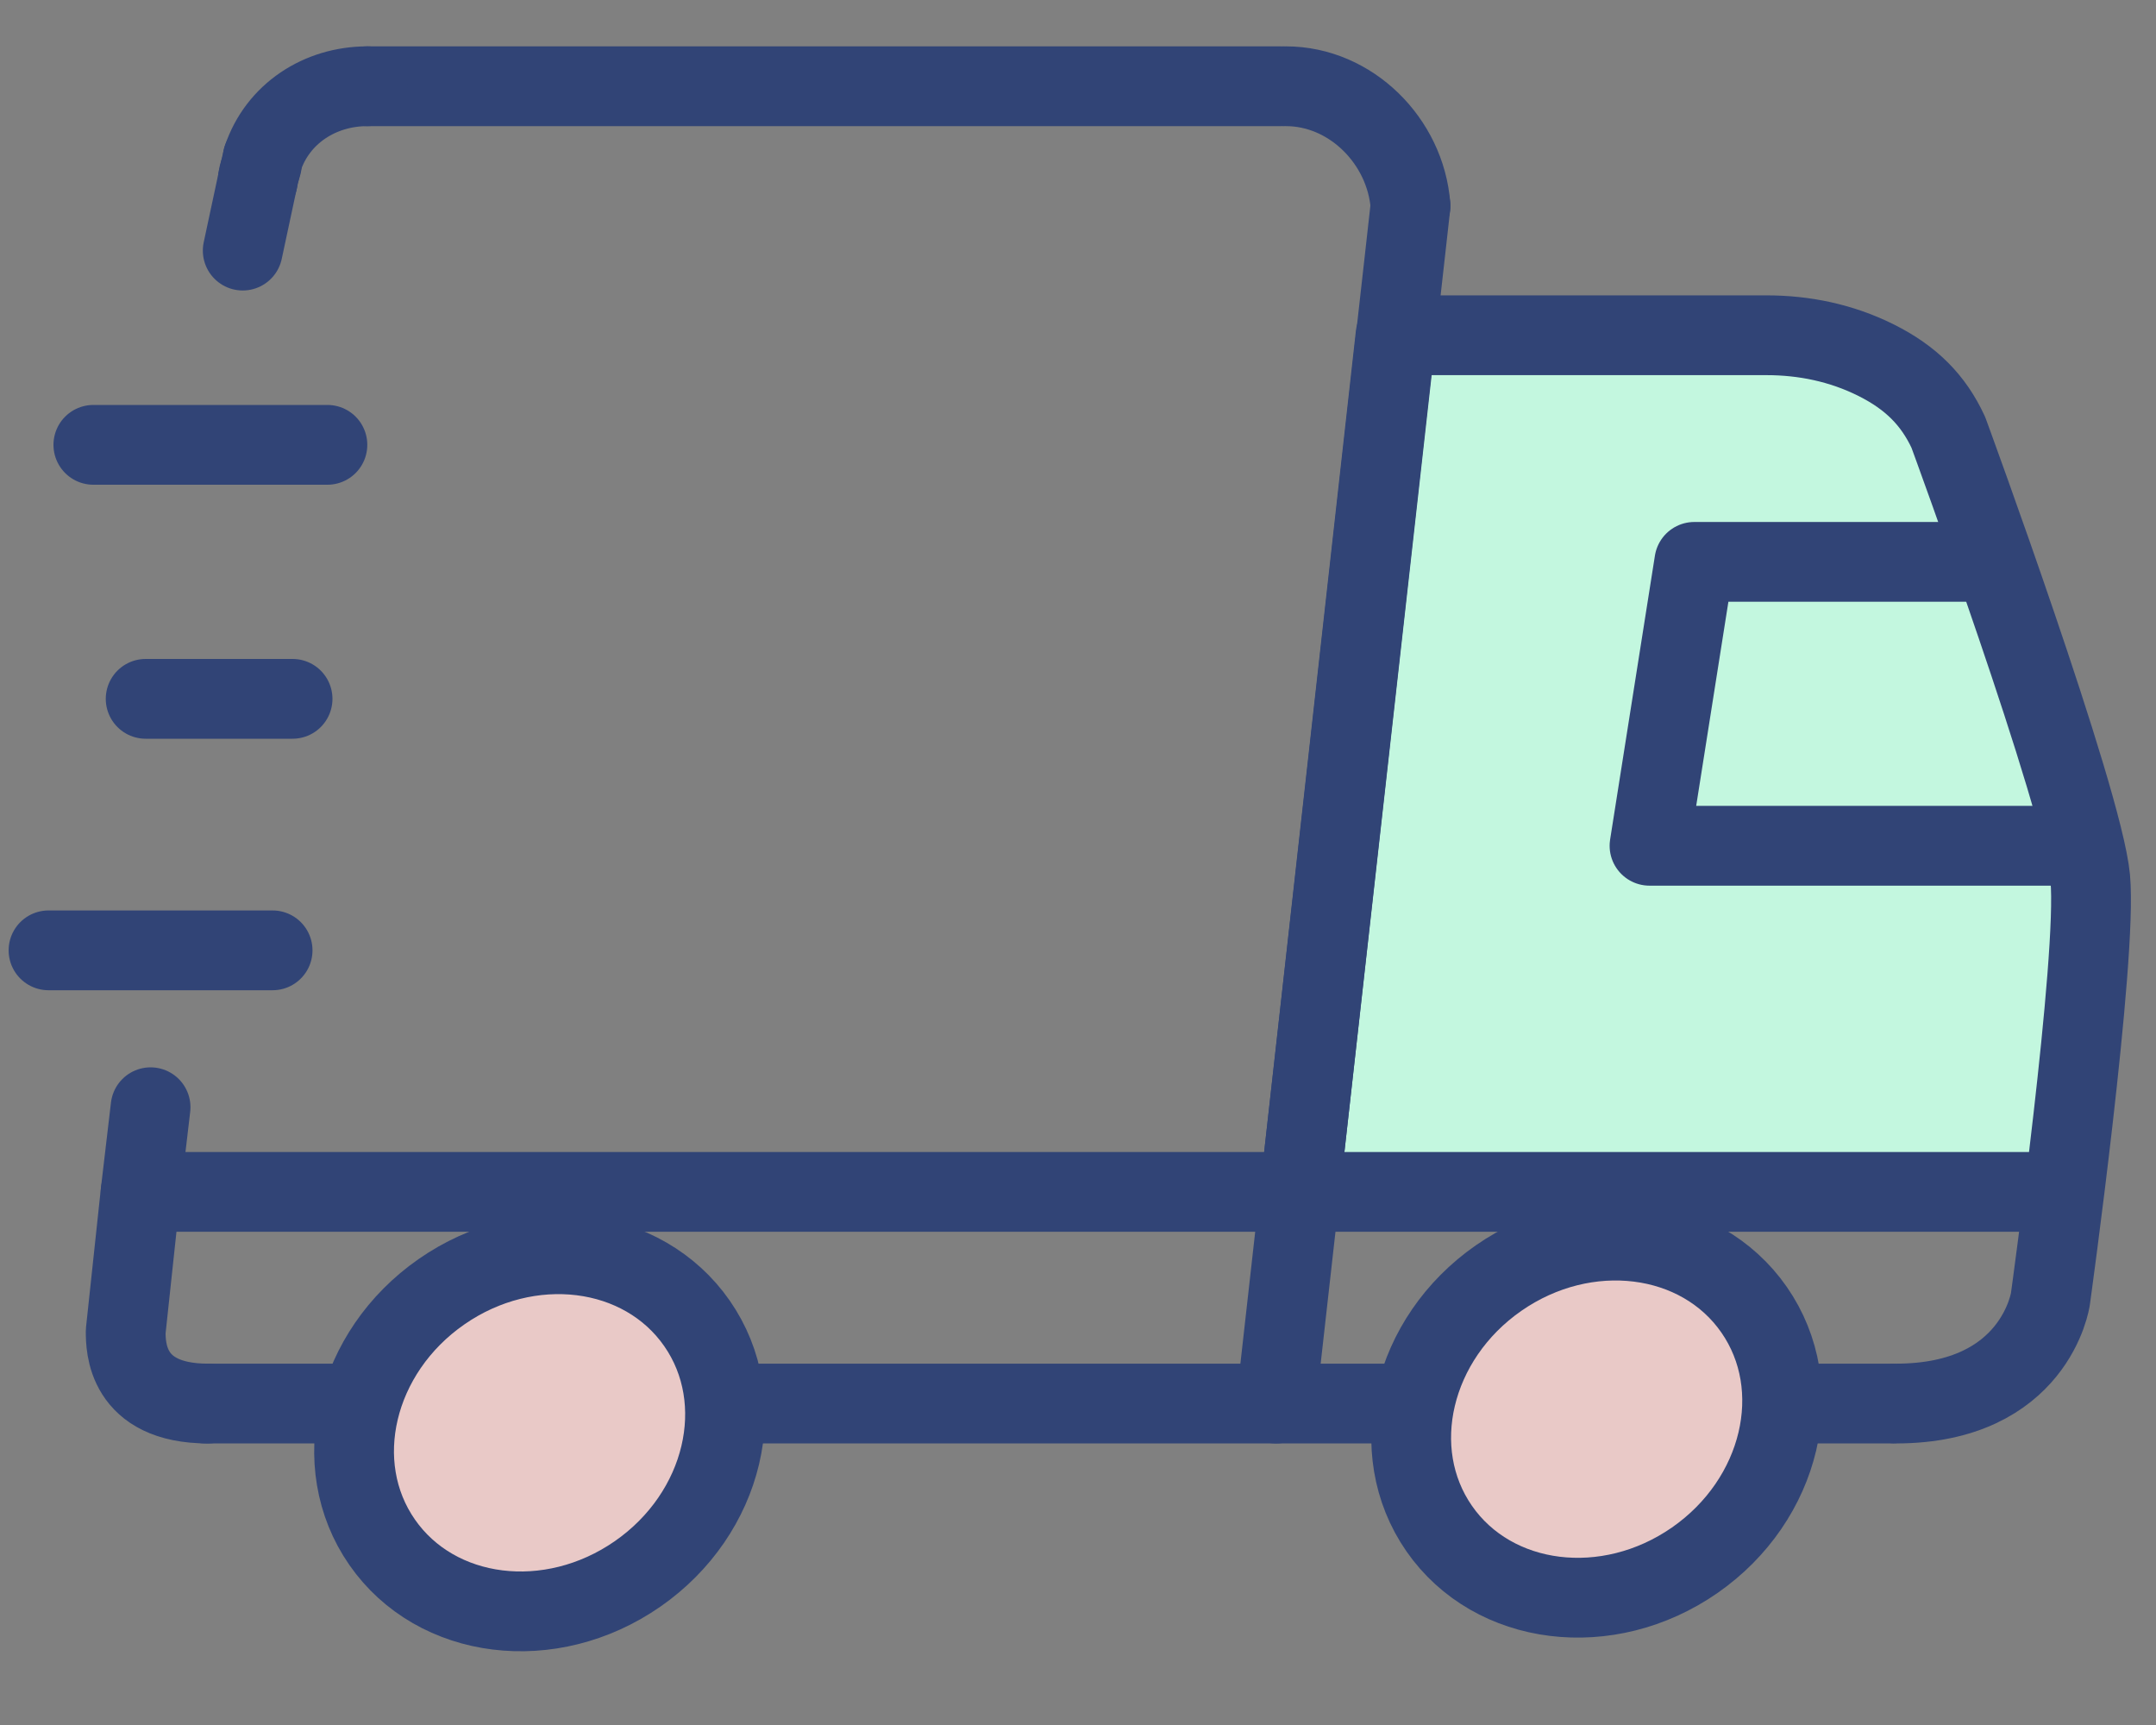
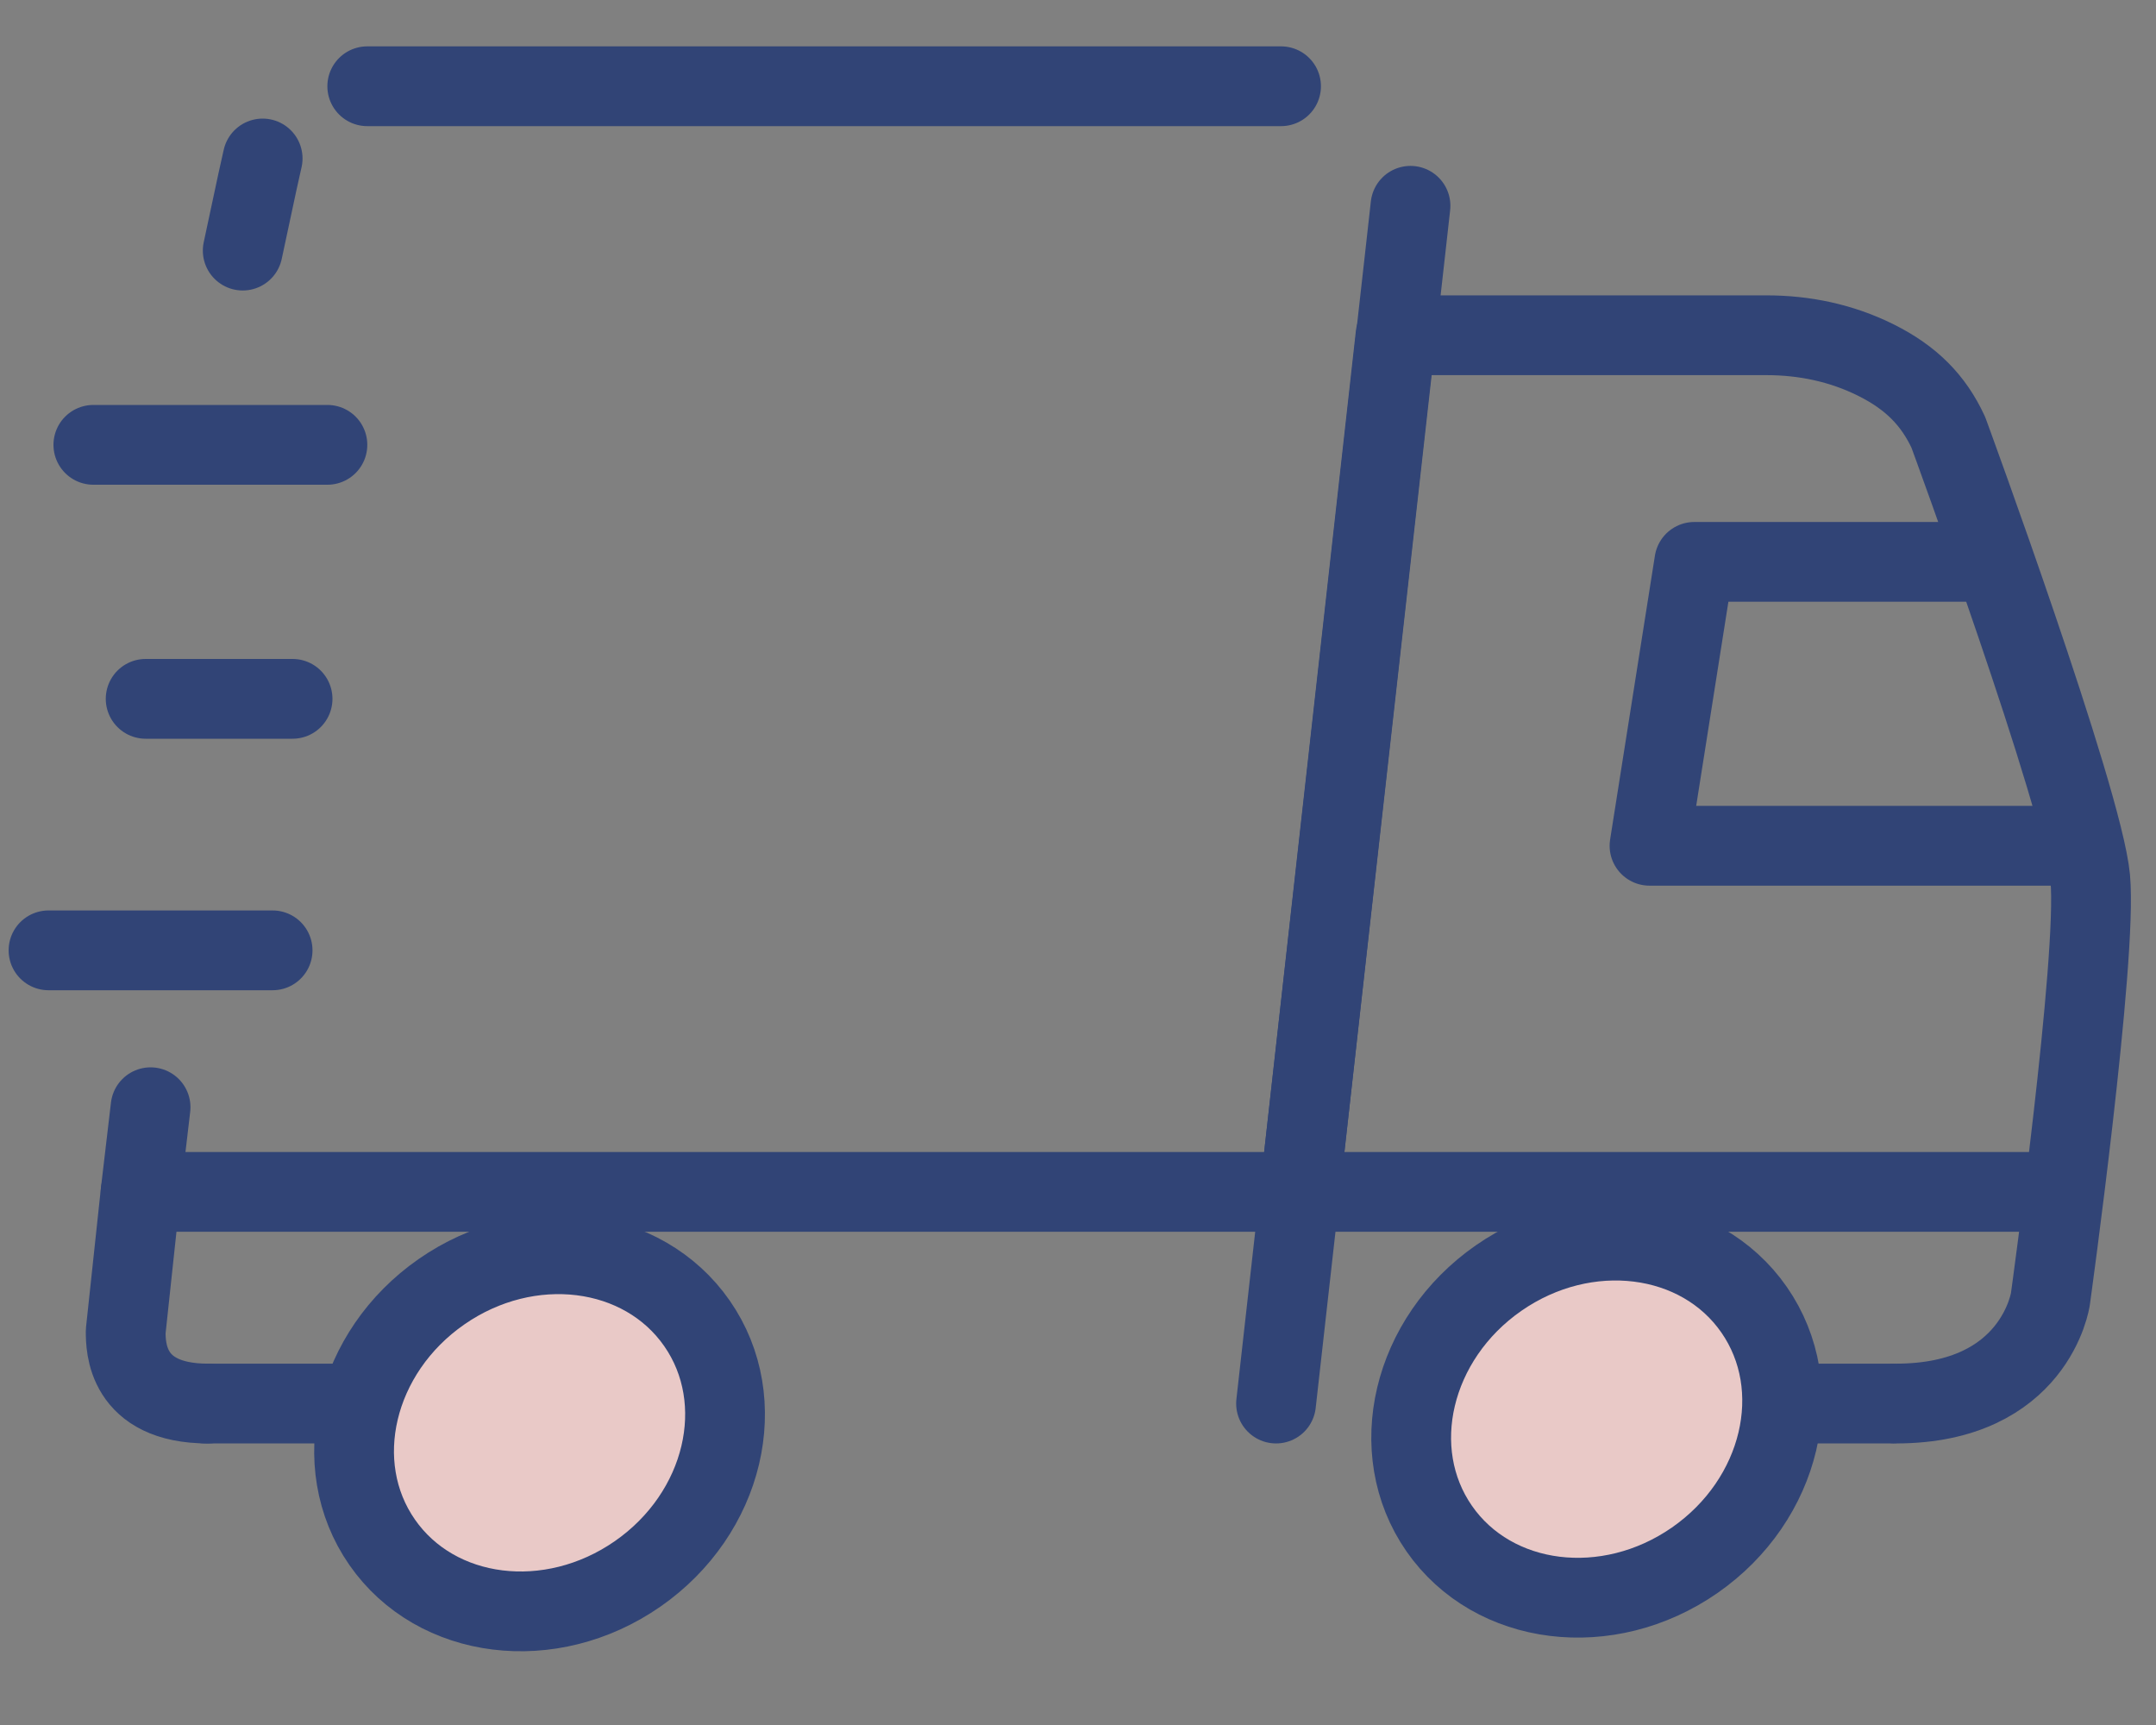
<svg xmlns="http://www.w3.org/2000/svg" fill="none" viewBox="0 0 50 40" height="40" width="50">
  <rect x="0" y="0" width="50" height="40" fill="#808080" stroke="none" />
-   <path fill="#C3F7DF" d="M32.764 7.993L30.533 27.128H48.382L48.806 22.53C49.017 20.253 48.74 17.957 47.995 15.794L46.125 10.367C45.593 8.821 44.125 7.794 42.491 7.823L32.764 7.993Z" />
  <path stroke-linejoin="round" stroke-linecap="round" stroke-width="1.85" stroke="#314476" d="M29.593 32.546L32.595 5.811L32.711 4.772" />
  <path stroke-linejoin="round" stroke-linecap="round" stroke-width="1.85" stroke="#314476" d="M29.709 2H8.517" />
  <path stroke-linejoin="round" stroke-linecap="round" stroke-width="1.85" stroke="#314476" d="M6.091 3.675L5.975 4.194L5.629 5.811" />
-   <path stroke-linejoin="round" stroke-linecap="round" stroke-width="1.85" stroke="#314476" d="M8.517 2C7.42 2 6.439 2.635 6.092 3.675C6.092 3.848 5.977 4.021 5.977 4.194" />
  <path stroke-linejoin="round" stroke-linecap="round" stroke-width="1.85" stroke="#314476" d="M8.17 32.546H4.763" />
-   <path stroke-linejoin="round" stroke-linecap="round" stroke-width="1.85" stroke="#314476" d="M32.827 32.546H16.717" />
  <path stroke-linejoin="round" stroke-linecap="round" stroke-width="1.85" stroke="#314476" d="M43.855 32.546H41.372" />
-   <path stroke-linejoin="round" stroke-linecap="round" stroke-width="1.85" stroke="#314476" d="M32.711 4.772C32.596 3.27 31.326 2 29.824 2" />
  <path stroke-linejoin="round" stroke-linecap="round" stroke-width="1.85" stroke="#314476" d="M2.165 10.315H7.593" />
  <path stroke-linejoin="round" stroke-linecap="round" stroke-width="1.85" stroke="#314476" d="M3.378 16.205H6.785" />
  <path stroke-linejoin="round" stroke-linecap="round" stroke-width="1.85" stroke="#314476" d="M1.125 22.037H6.322" />
  <path stroke-linejoin="round" stroke-linecap="round" stroke-width="1.85" stroke="#314476" d="M4.821 32.546C2.915 32.546 2.915 31.218 2.915 30.872L3.261 27.638L3.492 25.675" />
  <path stroke-linejoin="round" stroke-linecap="round" stroke-width="1.85" stroke="#314476" fill="#E9C9C7" d="M14.787 36.496C16.803 35.095 17.42 32.494 16.164 30.687C14.908 28.88 12.255 28.551 10.239 29.953C8.223 31.354 7.606 33.955 8.862 35.762C10.118 37.569 12.77 37.898 14.787 36.496Z" />
  <path stroke-linecap="round" stroke-miterlimit="10" stroke-width="1.85" stroke="#314476" fill="#E9C9C7" d="M39.302 36.18C41.319 34.778 41.935 32.177 40.679 30.37C39.424 28.564 36.771 28.235 34.755 29.636C32.738 31.038 32.122 33.639 33.377 35.446C34.633 37.252 37.286 37.581 39.302 36.18Z" />
  <path stroke-linejoin="round" stroke-linecap="round" stroke-width="1.85" stroke="#314476" d="M3.262 27.638H47.724H30.144L32.364 7.774H40.968C41.834 7.774 42.701 7.948 43.509 8.352C44.317 8.756 44.837 9.276 45.184 10.026C45.184 10.026 48.302 18.515 48.475 20.363C48.648 22.21 47.551 30.121 47.551 30.121C47.551 30.121 47.205 32.546 43.971 32.546" />
  <path stroke-linejoin="round" stroke-linecap="round" stroke-width="1.85" stroke="#314476" d="M48.243 19.612H38.254L39.293 13.029H46.222" />
  <path stroke-linejoin="round" stroke-linecap="round" stroke-width="1.85" stroke="#314476" d="M32.48 7.486V8.121" />
</svg>